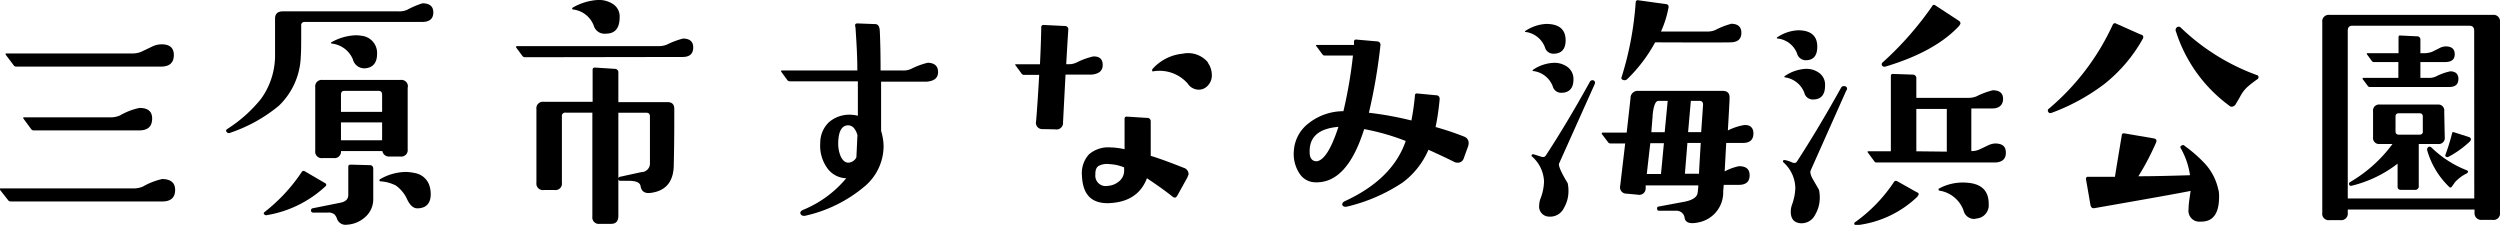
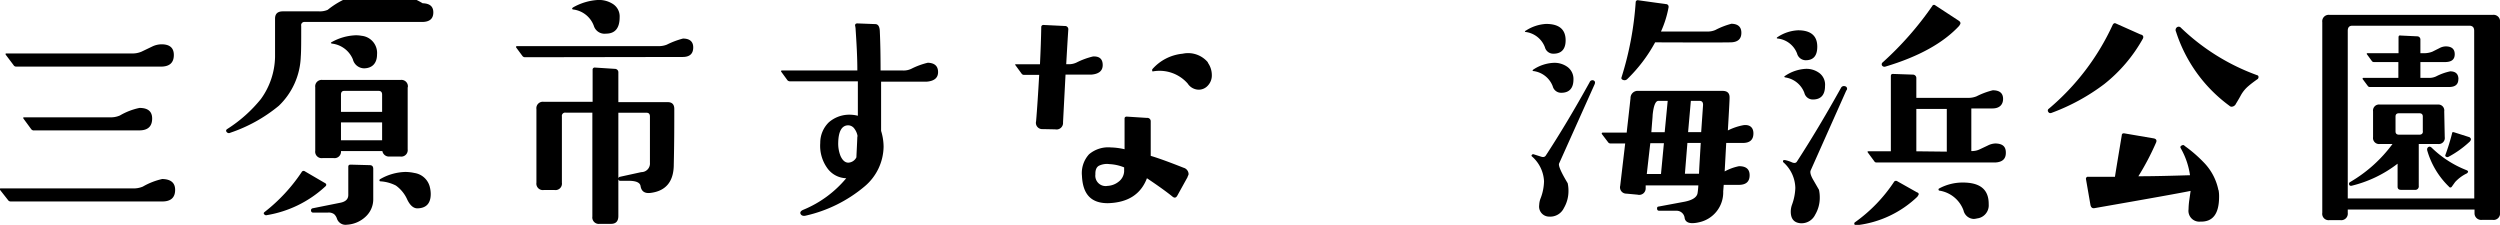
<svg xmlns="http://www.w3.org/2000/svg" viewBox="0 0 290.49 26.13">
  <g id="レイヤー_2" data-name="レイヤー 2">
    <g id="レイヤー_5" data-name="レイヤー 5">
      <path d="M20.35,22.06q0,1.35-1.5,1.35l-17.61,0a.37.37,0,0,1-.32-.18L0,22.06c-.08-.12,0-.17.09-.17H15.42a2.68,2.68,0,0,0,1.18-.21,8,8,0,0,1,2.25-.88Q20.35,20.83,20.35,22.06ZM20.2,6.39q0,1.35-1.5,1.35l-16.81,0a.35.35,0,0,1-.32-.18L.69,6.39q-.12-.18.06-.18H15.28A2.66,2.66,0,0,0,16.45,6l1.23-.59a2.53,2.53,0,0,1,1.05-.26Q20.2,5.13,20.2,6.39Zm-2.52,7.38c0,.92-.5,1.38-1.49,1.38H4A.38.38,0,0,1,3.62,15l-.88-1.2c-.08-.12-.05-.17.09-.17h9.93a2.6,2.6,0,0,0,1.17-.21,7.52,7.52,0,0,1,2.28-.88Q17.68,12.54,17.68,13.77Z" />
-       <path d="M50.35,1.44c0,.72-.41,1.09-1.24,1.11q-.84,0-13.74,0A.37.37,0,0,0,35,3c0,1.8,0,3-.05,3.57a8.29,8.29,0,0,1-2.55,5.72,17.71,17.71,0,0,1-5.63,3.13.33.33,0,0,1-.44-.09c-.1-.13-.07-.25.09-.35a16.16,16.16,0,0,0,3.9-3.48,8.62,8.62,0,0,0,1.64-4.87V2.17c0-.57.3-.85.91-.85h2.08l2.13,0h9.23a2.27,2.27,0,0,0,1-.18A9.63,9.63,0,0,1,49.11.38C49.94.4,50.35.75,50.35,1.44ZM37.75,21.71A13.14,13.14,0,0,1,31,25a.27.27,0,0,1-.29-.09c-.1-.09-.08-.19.05-.29A19.74,19.74,0,0,0,35.05,20a.25.25,0,0,1,.38-.09l2.26,1.32C37.94,21.34,38,21.52,37.75,21.71Zm5.62-2.08v3.46a2.74,2.74,0,0,1-.89,2.09,3.44,3.44,0,0,1-2.18.93,1.05,1.05,0,0,1-1.15-.71,1.2,1.2,0,0,0-.32-.51,1.07,1.07,0,0,0-.73-.19l-1.7,0a.23.23,0,0,1-.26-.21.24.24,0,0,1,.2-.29l3.19-.64c.63-.12.94-.42.94-.91V19.37q0-.24.27-.24l2.22.06C43.24,19.19,43.37,19.34,43.37,19.63Zm4-9.49v7.21a.75.75,0,0,1-.85.84H45.25a.77.77,0,0,1-.82-.64H39.62a.75.75,0,0,1-.85.82H37.48a.75.75,0,0,1-.85-.85V10.14a.75.75,0,0,1,.85-.85h9.06A.75.75,0,0,1,47.39,10.14ZM43.81,6.33c0,1-.54,1.59-1.49,1.61A1.37,1.37,0,0,1,41,6.89a3,3,0,0,0-2.4-1.82q-.3-.06,0-.21a6.15,6.15,0,0,1,2.72-.76,3.51,3.51,0,0,1,.7.06A2,2,0,0,1,43.81,6.33ZM44.4,11c0-.3-.14-.44-.41-.44H40c-.25,0-.38.14-.38.44v2H44.4Zm0,3.22H39.62v2.08H44.4Zm5.54,7.5a3.3,3.3,0,0,1,.11.82c0,1.09-.52,1.65-1.55,1.67-.45,0-.84-.33-1.17-1A4,4,0,0,0,46,21.56a4.5,4.5,0,0,0-1.8-.49c-.08,0-.11-.06-.11-.12a.16.16,0,0,1,.11-.15,6.13,6.13,0,0,1,2.9-.82,5.07,5.07,0,0,1,1.06.12A2.17,2.17,0,0,1,49.94,21.71Z" />
+       <path d="M50.35,1.44c0,.72-.41,1.09-1.24,1.11q-.84,0-13.74,0A.37.37,0,0,0,35,3c0,1.8,0,3-.05,3.57a8.29,8.29,0,0,1-2.55,5.72,17.71,17.71,0,0,1-5.63,3.13.33.33,0,0,1-.44-.09c-.1-.13-.07-.25.09-.35a16.16,16.16,0,0,0,3.9-3.48,8.62,8.62,0,0,0,1.64-4.87V2.17c0-.57.3-.85.91-.85h2.08l2.13,0a2.27,2.27,0,0,0,1-.18A9.63,9.63,0,0,1,49.11.38C49.94.4,50.35.75,50.35,1.44ZM37.75,21.71A13.14,13.14,0,0,1,31,25a.27.27,0,0,1-.29-.09c-.1-.09-.08-.19.05-.29A19.74,19.74,0,0,0,35.05,20a.25.25,0,0,1,.38-.09l2.26,1.32C37.94,21.34,38,21.52,37.75,21.71Zm5.62-2.08v3.46a2.74,2.74,0,0,1-.89,2.09,3.44,3.44,0,0,1-2.18.93,1.05,1.05,0,0,1-1.15-.71,1.2,1.2,0,0,0-.32-.51,1.07,1.07,0,0,0-.73-.19l-1.7,0a.23.23,0,0,1-.26-.21.24.24,0,0,1,.2-.29l3.19-.64c.63-.12.94-.42.94-.91V19.37q0-.24.27-.24l2.22.06C43.24,19.19,43.37,19.34,43.37,19.63Zm4-9.49v7.21a.75.75,0,0,1-.85.84H45.25a.77.77,0,0,1-.82-.64H39.62a.75.75,0,0,1-.85.82H37.48a.75.75,0,0,1-.85-.85V10.14a.75.75,0,0,1,.85-.85h9.06A.75.75,0,0,1,47.39,10.14ZM43.81,6.33c0,1-.54,1.59-1.49,1.61A1.37,1.37,0,0,1,41,6.89a3,3,0,0,0-2.4-1.82q-.3-.06,0-.21a6.15,6.15,0,0,1,2.72-.76,3.51,3.51,0,0,1,.7.06A2,2,0,0,1,43.81,6.33ZM44.4,11c0-.3-.14-.44-.41-.44H40c-.25,0-.38.14-.38.44v2H44.4Zm0,3.22H39.62v2.08H44.4Zm5.54,7.5a3.3,3.3,0,0,1,.11.82c0,1.09-.52,1.65-1.55,1.67-.45,0-.84-.33-1.17-1A4,4,0,0,0,46,21.56a4.5,4.5,0,0,0-1.8-.49c-.08,0-.11-.06-.11-.12a.16.16,0,0,1,.11-.15,6.13,6.13,0,0,1,2.9-.82,5.07,5.07,0,0,1,1.06.12A2.17,2.17,0,0,1,49.94,21.71Z" />
      <path d="M80.55,5.51q0,1.11-1.23,1.11L61,6.65a.36.36,0,0,1-.29-.14l-.74-1a.51.51,0,0,1,0-.09s0-.06.11-.06H76.48a2.53,2.53,0,0,0,1-.17,9.53,9.53,0,0,1,1.88-.71C80.14,4.48,80.55,4.83,80.55,5.51Zm-2.2,7.15c0,1.8,0,3.94-.06,6.44,0,2-.92,3.08-2.66,3.31-.7.1-1.1-.16-1.2-.79-.06-.39-.48-.59-1.26-.61l-1.09,0a.22.22,0,0,1-.23-.21.23.23,0,0,1,.2-.26L74.52,20a1,1,0,0,0,1-1.08V13.54c0-.3-.13-.44-.41-.44H71.85l0,12c0,.6-.28.91-.85.91H69.68a.75.75,0,0,1-.85-.85l0-12.07h-3.1a.38.38,0,0,0-.44.44l0,7.7a.75.75,0,0,1-.85.85H63.18a.75.75,0,0,1-.85-.85l0-8.55a.75.75,0,0,1,.85-.85h5.68V8.12a.24.24,0,0,1,.26-.27L71.44,8a.4.4,0,0,1,.41.44v3.43H77.5C78.07,11.84,78.35,12.11,78.35,12.66ZM72,2c0,1.27-.53,1.91-1.59,1.91A1.3,1.3,0,0,1,69,3a2.93,2.93,0,0,0-2.43-1.9.12.12,0,0,1-.09-.12.4.4,0,0,1,.11-.12A6.62,6.62,0,0,1,69.42,0a3,3,0,0,1,1.76.44A1.71,1.71,0,0,1,72,2Z" />
      <path d="M109,8.38q0,1-1.32,1.11h-5.3c0,2.48,0,4.39,0,5.72a6.3,6.3,0,0,1,.29,1.84,6.14,6.14,0,0,1-2.23,4.63,16.14,16.14,0,0,1-6.79,3.37c-.31.08-.52,0-.62-.18s0-.36.3-.49a12.83,12.83,0,0,0,5-3.67,2.79,2.79,0,0,1-2.22-1.2,4.44,4.44,0,0,1-.8-2.9,3.31,3.31,0,0,1,1-2.4,3.63,3.63,0,0,1,2.2-.88,4,4,0,0,1,1.17.12q0-2.12,0-4H91.8a.42.42,0,0,1-.29-.11l-.73-1c-.06-.1,0-.15.08-.15h8.76c0-1.66-.1-3.25-.2-4.77,0,0,0-.19-.06-.44a.25.25,0,0,1,.07-.21.36.36,0,0,1,.19-.05l2.08.08c.33,0,.51.28.53.82.06,1.27.09,2.8.09,4.57h2.58a2.06,2.06,0,0,0,1-.2,8.67,8.67,0,0,1,1.91-.7Q109,7.33,109,8.38Zm-9.35,7.47a1.92,1.92,0,0,0-.36-.88.91.91,0,0,0-.72-.41c-.74,0-1.13.67-1.17,1.94a3.92,3.92,0,0,0,.26,1.61c.23.52.54.79.91.79a1.1,1.1,0,0,0,.94-.62C99.53,17.74,99.58,16.93,99.62,15.85Z" />
      <path d="M128.13,7.56q0,1-1.32,1.11h-3l-.29,5.54a.76.76,0,0,1-.91.82L121.16,15a.73.73,0,0,1-.77-.91c.12-1.44.24-3.24.36-5.39H119a.34.34,0,0,1-.27-.11l-.73-1q-.12-.12.06-.12h2.78c.08-1.64.13-3.08.15-4.33a.24.24,0,0,1,.26-.24l2.47.12a.38.38,0,0,1,.41.44c-.06.9-.14,2.24-.24,4h.21a2.06,2.06,0,0,0,1-.2,8.67,8.67,0,0,1,1.91-.7Q128.13,6.51,128.13,7.56Zm9.87,13-1.2,2.17c-.14.25-.31.3-.53.14-.66-.54-1.67-1.27-3-2.16-.71,1.87-2.22,2.84-4.55,2.9-1.91,0-2.9-1-3-3.17a3.23,3.23,0,0,1,.83-2.52,3.45,3.45,0,0,1,2.51-.79,8,8,0,0,1,1.61.21v-2q0-1.35,0-1.56c0-.15.09-.23.26-.23l2.34.15a.39.39,0,0,1,.44.41l0,4q1.29.38,3.81,1.38a.79.79,0,0,1,.59.76A1,1,0,0,1,138,20.51Zm-7.38-1.11a5.15,5.15,0,0,0-1.7-.38,2.13,2.13,0,0,0-1.23.19c-.29.16-.43.51-.41,1a1.2,1.2,0,0,0,1.41,1.34,2.23,2.23,0,0,0,1.28-.48,1.61,1.61,0,0,0,.65-1.19Zm9.73-12.16a2.48,2.48,0,0,1,.46,1.43,1.71,1.71,0,0,1-.44,1.2,1.42,1.42,0,0,1-1.14.5A1.56,1.56,0,0,1,138,9.7a4.35,4.35,0,0,0-4-1.41.08.08,0,0,1-.12-.06c0-.05,0-.11,0-.17a5.35,5.35,0,0,1,3.54-1.82A3,3,0,0,1,140.35,7.24Z" />
-       <path d="M170.61,16.94l-.53,1.46a.71.71,0,0,1-.73.5.79.79,0,0,1-.32-.06c-.69-.35-1.7-.83-3.05-1.44a9.32,9.32,0,0,1-3,3.81A20,20,0,0,1,156.55,24c-.3.07-.48,0-.56-.15s0-.33.26-.47q5.56-2.55,7.09-7A26.79,26.79,0,0,0,158.51,15q-2,6.39-5.77,6.18a2.19,2.19,0,0,1-1.73-1,4.1,4.1,0,0,1-.67-2.64A4.36,4.36,0,0,1,152,14.37a6.55,6.55,0,0,1,4.1-1.45,53.46,53.46,0,0,0,1.11-6.47h-3.28a.29.29,0,0,1-.26-.12l-.74-1c-.07-.07,0-.11.06-.11h4.34l0-.38c0-.18.11-.26.29-.24l2.4.21a.39.39,0,0,1,.38.47,64.13,64.13,0,0,1-1.34,7.82A39.15,39.15,0,0,1,164,14a28.91,28.91,0,0,0,.41-2.9c0-.18.11-.26.26-.24l2.2.21c.29,0,.43.19.41.47a28.37,28.37,0,0,1-.47,3.22,33.76,33.76,0,0,1,3.31,1.11.78.78,0,0,1,.53.79A1.53,1.53,0,0,1,170.61,16.94Zm-15.09-2.2c-2.3.19-3.42,1.18-3.34,3,0,.64.29,1,.82,1C153.84,18.63,154.68,17.32,155.52,14.74Z" />
      <path d="M181.92,4.69c0,1-.47,1.55-1.41,1.55a1,1,0,0,1-1-.76,2.78,2.78,0,0,0-2.2-1.76c-.16,0-.16-.1,0-.17a4.82,4.82,0,0,1,2.34-.77C181.17,2.78,181.92,3.42,181.92,4.69Zm3.37,5.1L181.16,19c-.1.24.22,1,1,2.29a4.1,4.1,0,0,1,.09.88,3.88,3.88,0,0,1-.53,2,1.76,1.76,0,0,1-1.7,1,1.17,1.17,0,0,1-1.17-1.35,2.3,2.3,0,0,1,.18-.82,5.83,5.83,0,0,0,.38-1.94A4.08,4.08,0,0,0,178,18.17q-.09-.06,0-.18a.19.19,0,0,1,.21-.06l.82.26c.27.1.47.06.58-.11q2.49-3.81,5.1-8.53a.35.35,0,0,1,.47-.2C185.33,9.43,185.38,9.57,185.29,9.79Zm-2.46-.56c0,1-.47,1.55-1.41,1.55a1,1,0,0,1-1-.76,2.78,2.78,0,0,0-2.22-1.76c-.16,0-.15-.1,0-.2a4.67,4.67,0,0,1,2.34-.76,2.57,2.57,0,0,1,1.61.49A1.73,1.73,0,0,1,182.83,9.23Zm20.91,6.27q0,1.11-1.23,1.11h-1.93l-.18,3.31a5.88,5.88,0,0,1,1.67-.61q1.23,0,1.23,1.05c0,.75-.42,1.12-1.26,1.12h-1.75l-.06.76a3.55,3.55,0,0,1-2.87,3.6,3.43,3.43,0,0,1-.71.09c-.52,0-.83-.2-.9-.59a.94.94,0,0,0-1-.85l-1.93,0c-.16,0-.25-.06-.27-.2s0-.28.18-.29l3-.56c.93-.18,1.44-.52,1.52-1q.06-.37.09-.9h-6.12l0,.32a.75.75,0,0,1-.94.76l-1.29-.12a.73.73,0,0,1-.73-.91l.58-4.92h-1.7a.33.33,0,0,1-.26-.11l-.76-1a.23.23,0,0,1,0-.09.12.12,0,0,1,.12-.06h2.78c0-.15.17-1.5.44-4a.83.83,0,0,1,.91-.85h9.78c.57,0,.84.27.82.82,0,.29-.07,1.55-.2,3.78a6.71,6.71,0,0,1,1.84-.62C203.33,14.46,203.74,14.82,203.74,15.5Zm-1.4-11.69q0,1.08-1.23,1.11t-8.79,0a17.62,17.62,0,0,1-3.25,4.28.45.45,0,0,1-.47.09c-.18-.06-.24-.17-.18-.32A37.39,37.39,0,0,0,190.06.27a.24.24,0,0,1,.3-.24l3.16.44c.29,0,.41.19.35.44A12,12,0,0,1,193,3.66h5.31a2.23,2.23,0,0,0,1-.17,8.9,8.9,0,0,1,1.88-.73Q202.34,2.79,202.34,3.81Zm-9,12.83h-1.58c-.1.82-.23,2-.41,3.58H193Zm.44-4.92H192.7c-.33,0-.56.55-.67,1.64,0,.22-.07.88-.15,2h1.55Zm3.87,4.89-1.58,0-.29,3.58h1.64C197.44,19.53,197.52,18.33,197.62,16.61Zm.24-4.42c0-.31-.12-.47-.42-.47h-1l-.32,3.63h1.52Z" />
      <path d="M211.16,5.42c0,1.06-.45,1.58-1.35,1.58a1.05,1.05,0,0,1-1-.79,2.73,2.73,0,0,0-2.22-1.73c-.18,0-.18-.1,0-.2a4.67,4.67,0,0,1,2.34-.76C210.4,3.52,211.16,4.15,211.16,5.42Zm3.37,5.1-4.14,9.29c-.09.21,0,.59.33,1.14l.64,1.11a4.17,4.17,0,0,1,.09.88,3.85,3.85,0,0,1-.53,2,1.76,1.76,0,0,1-1.7,1q-1.14-.09-1.14-1.35a2.37,2.37,0,0,1,.15-.82,6.23,6.23,0,0,0,.38-1.93,4.1,4.1,0,0,0-1.41-3,.18.18,0,0,1,0-.18c0-.06.11-.07.21-.06a3.69,3.69,0,0,1,.82.27c.27.11.47.08.58-.12q2.49-3.84,5.1-8.53a.38.38,0,0,1,.47-.2A.29.29,0,0,1,214.53,10.52ZM212.06,10c0,1-.46,1.56-1.4,1.56a1,1,0,0,1-1-.77A2.81,2.81,0,0,0,207.46,9q-.26-.06,0-.21A4.71,4.71,0,0,1,209.81,8a2.52,2.52,0,0,1,1.61.5A1.69,1.69,0,0,1,212.06,10Zm10.76,12.83a12.21,12.21,0,0,1-7.09,3.34c-.18,0-.27-.06-.27-.2a.18.18,0,0,1,.09-.15,17.79,17.79,0,0,0,4.51-4.66.27.27,0,0,1,.38-.11l2.29,1.29C223,22.43,223,22.6,222.82,22.79Zm10.25-5.06q0,1.05-1.23,1.11-.65,0-13.8,0a.28.28,0,0,1-.26-.15l-.74-1q-.1-.15.06-.15h2.61V8.85c0-.18.08-.26.23-.26l2.32.08a.4.4,0,0,1,.41.44v2.26h6a2.45,2.45,0,0,0,1-.18,8.92,8.92,0,0,1,1.88-.7c.8,0,1.2.34,1.2,1s-.41,1.11-1.23,1.11h-2.46v4.95a2.06,2.06,0,0,0,1-.21l.91-.43a2.1,2.1,0,0,1,.91-.24C232.67,16.7,233.07,17,233.07,17.73Zm-5.39-14.8Q224.89,6,219.07,7.74a.34.34,0,0,1-.38-.12.28.28,0,0,1,.08-.38A37.56,37.56,0,0,0,224.52.7a.22.22,0,0,1,.35-.08l2.72,1.78C227.83,2.56,227.86,2.74,227.68,2.93Zm-1.47,14.65V12.66h-3.54v4.92Zm4.87,6.12a1.53,1.53,0,0,1-1.35,1.64,2,2,0,0,1-.38.06,1.27,1.27,0,0,1-1.2-1,3.56,3.56,0,0,0-2.81-2.29.12.12,0,0,1-.09-.12c0-.06,0-.1.09-.14a5.74,5.74,0,0,1,2.72-.68C230.07,21.21,231.08,22,231.08,23.7Z" />
      <path d="M249,4.48a17.72,17.72,0,0,1-4.48,5.28,23.73,23.73,0,0,1-6.1,3.34c-.19.08-.33.05-.41-.09a.25.25,0,0,1,.06-.38,28,28,0,0,0,7.41-9.73c.1-.19.23-.25.38-.17L248.71,4C249,4.06,249.11,4.23,249,4.48Zm8.79,17.61a4,4,0,0,1,.06.76c0,2-.73,2.94-2.17,2.9a1.26,1.26,0,0,1-1.38-1.43,8.59,8.59,0,0,1,.09-1.09l.15-1.05q-1.56.33-11.14,2c-.27.06-.44-.07-.5-.38l-.52-3a.23.23,0,0,1,.26-.26l3.11,0c.13-.86.4-2.46.79-4.81,0-.19.14-.27.32-.23l3.4.58c.29.06.38.23.26.5a30.17,30.17,0,0,1-2.05,3.9c2,0,3.94-.06,6-.12a8.81,8.81,0,0,0-1.09-3.16c-.07-.14,0-.25.18-.32s.2,0,.38.14A15.73,15.73,0,0,1,256.19,19,6.39,6.39,0,0,1,257.77,22.09Zm4.6-12.95c-.53.37-.9.66-1.12.85a3.83,3.83,0,0,0-.88,1.06c-.11.21-.31.56-.58,1a.58.58,0,0,1-.5.35.36.36,0,0,1-.26-.11,17.14,17.14,0,0,1-6.21-8.62.4.4,0,0,1,.11-.5.34.34,0,0,1,.47.06,25.11,25.11,0,0,0,8.94,5.54C262.45,8.88,262.46,9,262.37,9.14Z" />
      <path d="M290.49,2.58l0,22.12a.75.75,0,0,1-.85.85h-1.26a.77.77,0,0,1-.85-.76v-.44H272.8v.38a.76.76,0,0,1-.85.85h-1.29a.74.74,0,0,1-.82-.85V2.58a.75.75,0,0,1,.85-.85h18.95A.75.75,0,0,1,290.49,2.58Zm-3,1c0-.36-.15-.55-.47-.59H273.32c-.35,0-.52.2-.52.59l0,19.48H287.5Zm-3.42,12.36a.7.7,0,0,1-.8.79h-2.22v4.86a.41.41,0,0,1-.47.47H279c-.28,0-.41-.12-.41-.38l0-2.66a14.2,14.2,0,0,1-5.37,2.57c-.11,0-.2,0-.26-.14a.24.24,0,0,1,.12-.3,16.29,16.29,0,0,0,4.92-4.42h-1.46a.7.7,0,0,1-.8-.79v-3a.7.7,0,0,1,.8-.79h6.7a.69.69,0,0,1,.77.79Zm1.58-6.74c0,.61-.36.91-1.09.91h-9.2a.28.28,0,0,1-.23-.12l-.61-.82a.16.16,0,0,1,.05-.12h4.11V7.21h-2.85a.28.28,0,0,1-.23-.12L275,6.27a.1.1,0,0,1,.06-.09h3.64V4.34c0-.18.08-.25.26-.21l1.9.09a.37.37,0,0,1,.38.41V6.18h.56a2.64,2.64,0,0,0,.82-.17l.82-.41a1.64,1.64,0,0,1,.73-.21c.71,0,1.06.31,1.06.91s-.35.89-1.06.91h-2.93V9.05h1a1.88,1.88,0,0,0,.82-.17,6.48,6.48,0,0,1,1.64-.59C285.34,8.29,285.66,8.6,285.66,9.2Zm-4.13,6.07V13.54c0-.26-.14-.38-.41-.38h-2.35c-.27,0-.41.12-.41.38v1.73c0,.25.14.38.41.38h2.35C281.39,15.65,281.53,15.52,281.53,15.27Zm5.09,4.89a4.45,4.45,0,0,0-1.34,1l-.38.53a.19.19,0,0,1-.33,0,9.49,9.49,0,0,1-2.52-4.19c-.05-.19,0-.33.12-.41s.25-.07.41.09a12.07,12.07,0,0,0,4,2.58C286.84,19.86,286.84,20,286.62,20.16Zm.41-3.75a11.56,11.56,0,0,1-2.51,1.81.27.27,0,0,1-.27,0,.16.16,0,0,1-.09-.23,24.8,24.8,0,0,0,.77-2.49c0-.14.1-.18.26-.12l1.76.56a.42.42,0,0,1,.17.2A.32.32,0,0,1,287,16.41Z" />
    </g>
  </g>
</svg>